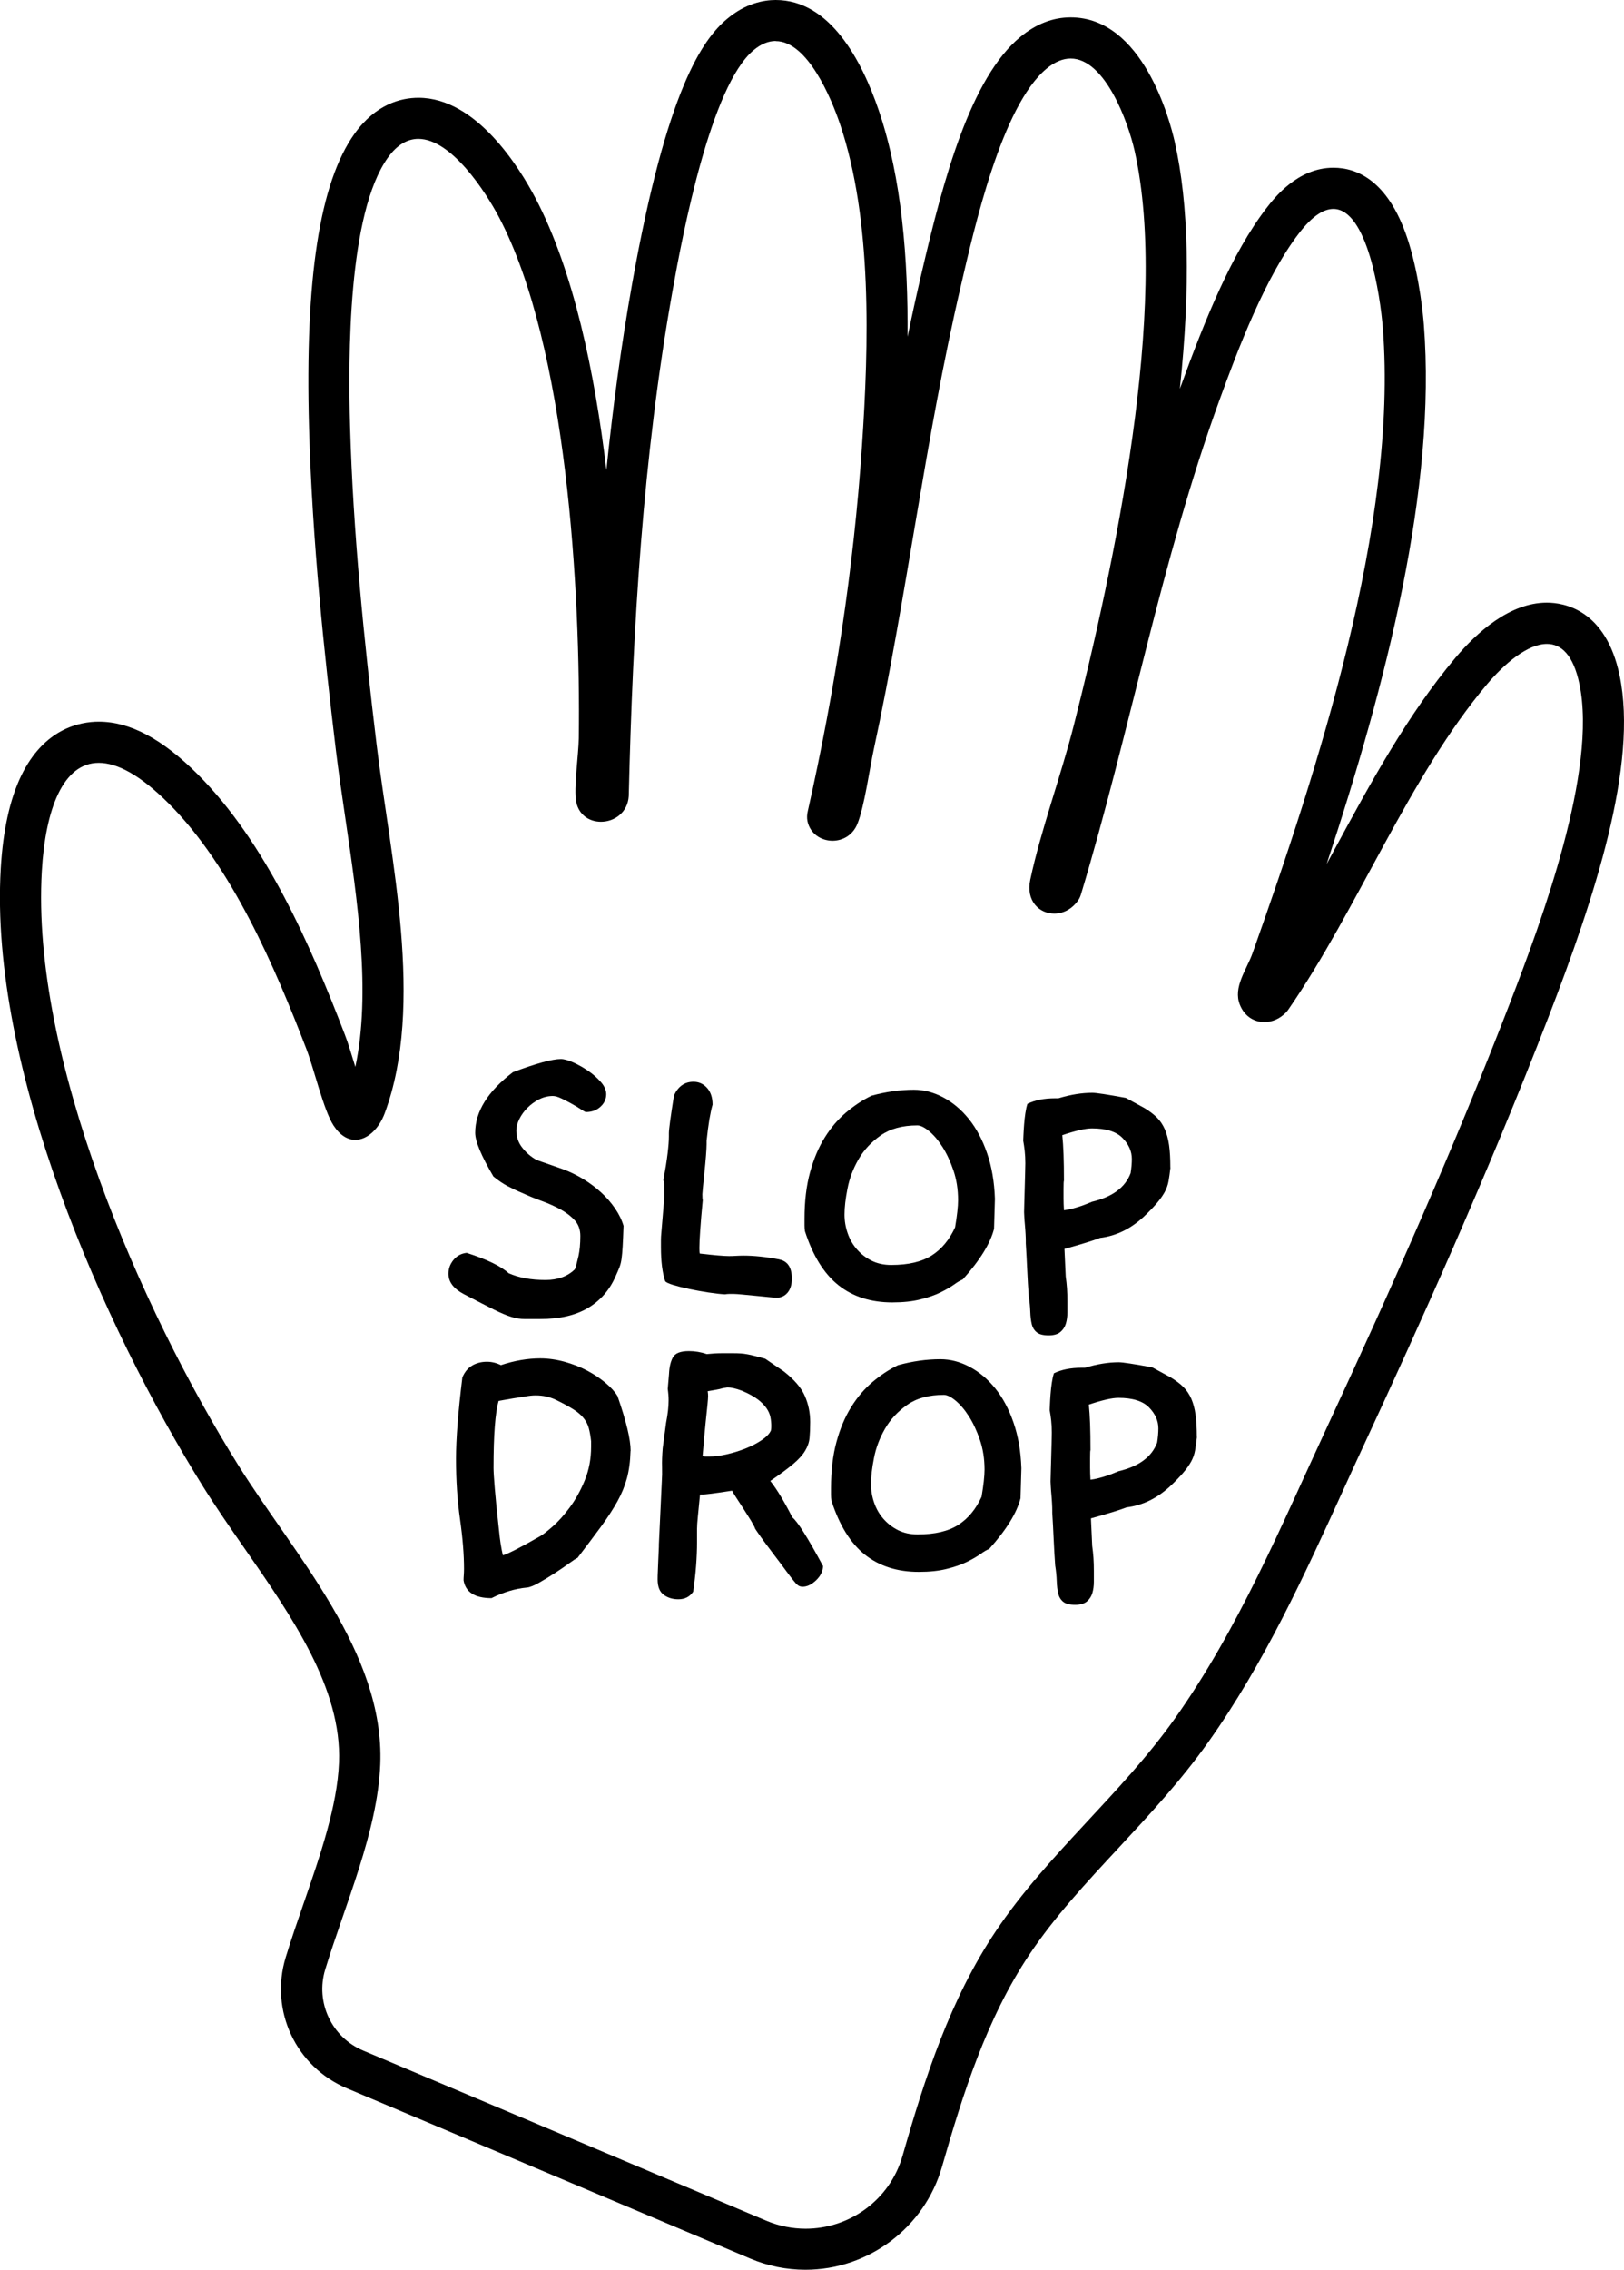
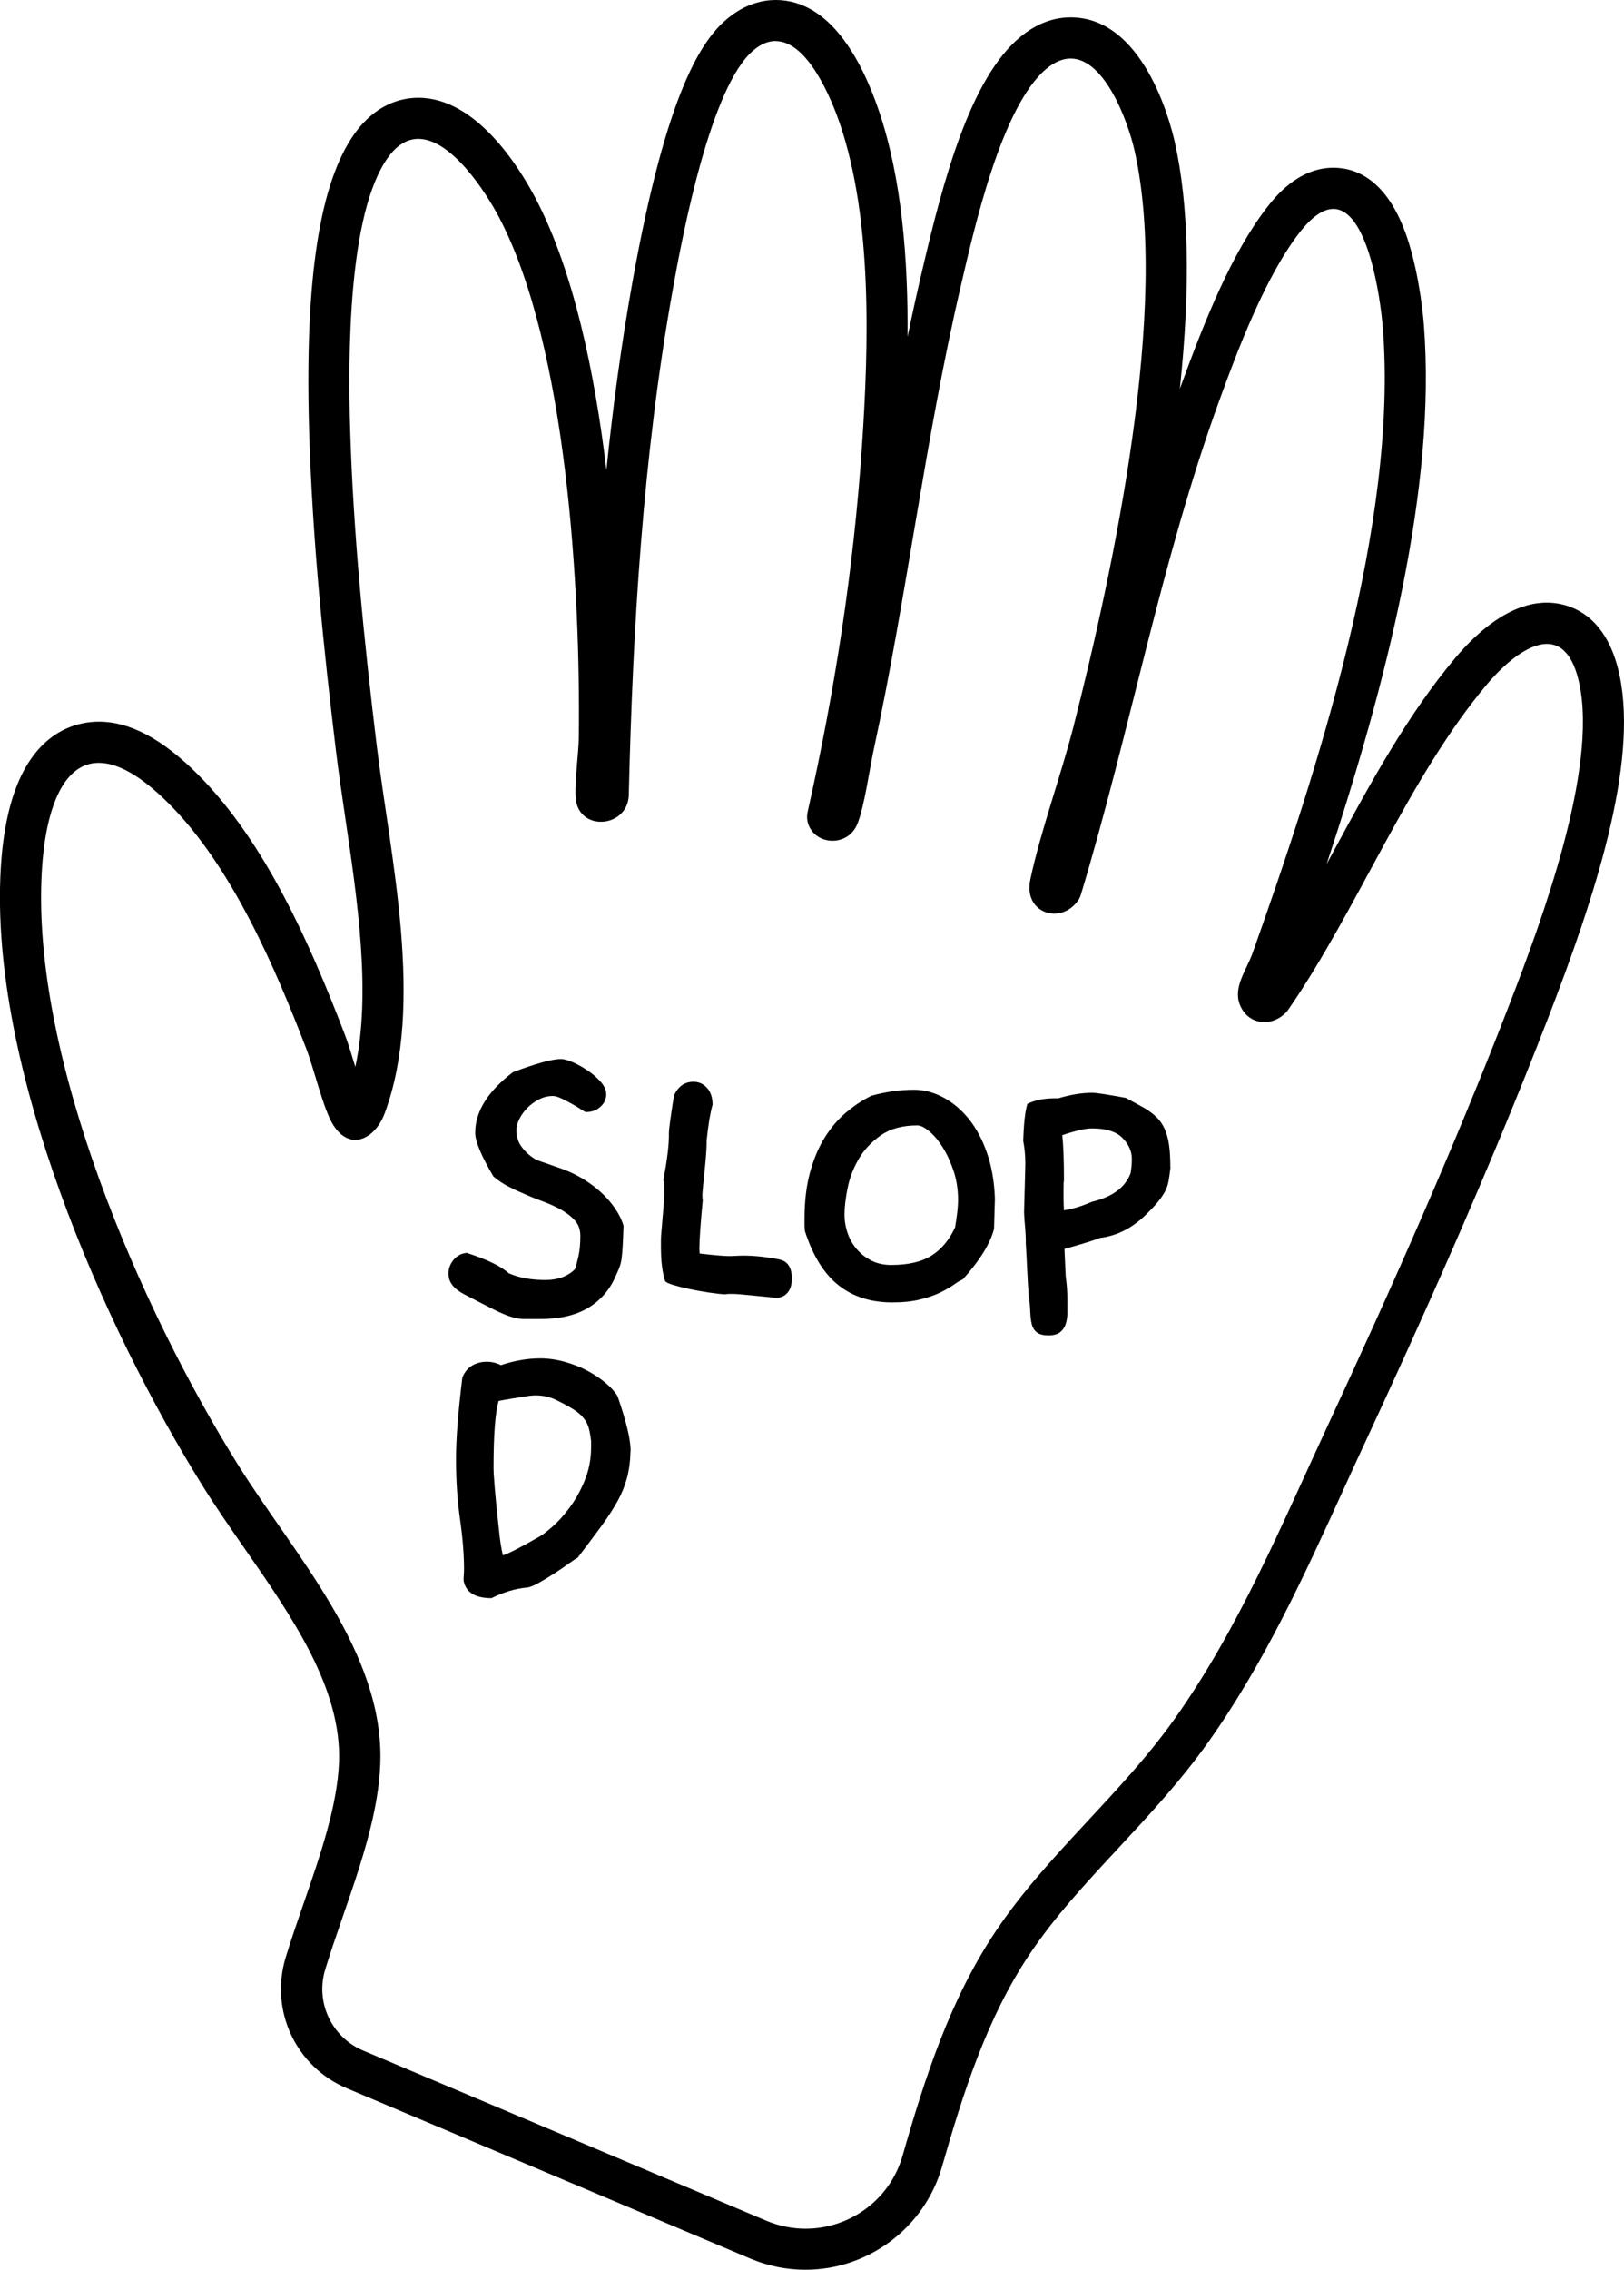
<svg xmlns="http://www.w3.org/2000/svg" id="Layer_1" viewBox="0 0 283.45 395.89">
  <path d="M135.39,7.17c5.57,0,9.71,10.01,11.21,14.43,5.68,16.73,5.04,38.64,3.85,56.16-1.45,21.45-4.73,42.72-9.46,63.72-.13.56-.17,1.15-.06,1.72.46,2.23,2.4,3.44,4.38,3.44,1.75,0,3.53-.94,4.34-2.95,1.23-3.03,2.11-9.55,2.88-13.09,5.77-26.73,8.92-53.95,15.14-80.6,2.35-10.08,7.13-31.54,15.01-38.04,1.48-1.22,2.89-1.75,4.19-1.75,6.01,0,10.03,11.09,11.15,16.05,6.16,27.27-3.69,73.08-10.61,100.28-2.23,8.77-5.76,18.29-7.59,26.89-.79,3.72,1.58,5.92,4.18,5.92,1.52,0,3.12-.75,4.22-2.38.22-.32.36-.68.47-1.05,8.6-28.54,13.91-57.97,24.12-86.05,3.3-9.08,8.07-21.62,13.94-29.22,2.31-3,4.29-4.21,5.97-4.21,5.93,0,8.19,15.12,8.64,20.81,2.66,34.03-11.39,77.04-22.75,109.01-1.03,2.9-3.44,5.92-2.2,9,.81,2.02,2.5,3.01,4.27,3.01,1.34,0,2.72-.57,3.79-1.7.14-.15.27-.31.39-.48,12.15-17.58,21-40.51,34.67-56.73,2.99-3.54,7.06-7.05,10.46-7.05,2.48,0,4.59,1.87,5.67,6.96,3.17,15.06-6.59,41.34-12.07,55.55-9.67,25.07-20.64,49.68-31.92,73.98-8.06,17.36-15.51,35.3-26.62,50.95-9.44,13.29-22.28,23.69-31.25,37.08-7.98,11.9-12.34,25.47-16.27,39.17-2.23,7.79-9.34,12.72-16.92,12.72-2.28,0-4.6-.45-6.85-1.39l-70.38-29.68c-5.5-2.32-8.36-8.42-6.62-14.13,3.44-11.29,9.15-24.05,9.61-35.81.77-19.52-15.03-36.54-24.81-52.2C24.53,228.24,5.41,184.48,7.3,151.94c.63-10.87,3.72-18.89,9.94-18.89,3.21,0,7.25,2.13,12.21,7.09,11.01,11,18.53,28.51,24.05,42.88,1.3,3.38,2.99,10.64,4.71,13.28,1.15,1.76,2.49,2.51,3.8,2.51,2.1,0,4.12-1.92,5.13-4.62,7.06-18.97.97-44.64-1.4-64.25-2.22-18.4-4.11-37.04-4.64-55.59-.34-12.08-.39-37.08,6.6-46.86,1.67-2.33,3.49-3.27,5.32-3.27,5.76,0,11.74,9.22,14.1,13.71,11.85,22.61,14.23,65.25,13.9,90.82-.04,2.89-.91,8.74-.46,11.07.46,2.38,2.37,3.51,4.33,3.51,2.29,0,4.65-1.55,4.85-4.46.7-29.52,2.45-59.04,7.65-88.19,1.78-10,6.67-35.64,14.11-41.9,1.35-1.14,2.65-1.63,3.88-1.63M135.39,0c-2.08,0-5.25.57-8.5,3.31-4.21,3.54-10.5,12.17-16.55,46.13-1.95,10.94-3.41,21.89-4.5,32.53-2.03-16.95-5.71-34.69-12.35-47.36-2.77-5.28-10.3-17.56-20.45-17.56-3.04,0-7.45,1.09-11.16,6.27-6.07,8.49-8.67,25.24-7.94,51.23.56,20.02,2.68,39.67,4.68,56.25.46,3.8,1.04,7.72,1.65,11.86,2.13,14.41,4.51,30.5,1.75,43.43-.05-.17-.1-.34-.15-.49-.58-1.91-1.12-3.71-1.68-5.15-6.07-15.82-13.87-33.59-25.67-45.39-6.19-6.19-11.84-9.19-17.28-9.19-3.35,0-9.56,1.22-13.53,9.41-1.99,4.1-3.19,9.57-3.58,16.23-2.01,34.57,17.77,79.66,35.31,107.77,2.22,3.55,4.74,7.19,7.19,10.71,8.38,12.06,17.04,24.53,16.54,37.41-.3,7.59-3.28,16.21-6.16,24.54-1.08,3.12-2.2,6.36-3.15,9.47-2.82,9.26,1.78,19.08,10.7,22.83l70.38,29.68c3.08,1.3,6.32,1.96,9.64,1.96,11,0,20.79-7.37,23.82-17.92,3.62-12.63,7.78-25.9,15.33-37.15,4.37-6.52,9.76-12.32,15.47-18.47,5.35-5.76,10.88-11.72,15.67-18.46,9.79-13.78,16.8-29.14,23.58-44,1.23-2.7,2.46-5.4,3.71-8.08,9.4-20.26,21.55-47.04,32.11-74.42,7.98-20.69,15.69-43.96,12.4-59.61-2.4-11.43-9.67-12.66-12.69-12.66-6.48,0-12.24,5.22-15.94,9.6-8.36,9.92-14.91,21.99-21.23,33.66-.42.78-.84,1.56-1.26,2.33,10.49-31.69,19.18-65.66,16.97-94.03-.14-1.79-.74-8.08-2.55-14.06-3.35-11.04-9.05-13.36-13.24-13.36-6.24,0-10.31,5.27-11.65,7-6.1,7.91-10.82,19.65-15,31.15-.05.14-.1.27-.15.41,1.88-17.7,1.58-32.12-.91-43.14-.82-3.61-5.53-21.64-18.15-21.64-3.08,0-6.03,1.14-8.76,3.39-8.76,7.22-13.46,24.91-17.19,40.92l-.24,1.02c-.8,3.44-1.56,6.9-2.27,10.37.09-13.44-.99-27.58-5.02-39.44-2.99-8.8-8.54-19.29-18-19.29h0Z" />
  <path d="M108.83,213.84c-.05,1.48-.1,2.65-.15,3.52-.05.86-.11,1.58-.19,2.15-.07.57-.2,1.07-.37,1.52-.17.44-.41.99-.7,1.63-1.04,2.37-2.64,4.19-4.81,5.48-2.17,1.28-4.93,1.92-8.29,1.92h-2.81c-.69,0-1.44-.12-2.26-.37-.81-.25-1.84-.68-3.07-1.29-1.23-.62-2.99-1.52-5.25-2.7-1.78-.94-2.66-2.12-2.66-3.55,0-.89.3-1.69.89-2.41.59-.71,1.36-1.12,2.29-1.22,3.55,1.14,5.99,2.32,7.33,3.55,1.78.79,3.92,1.18,6.44,1.18,2.12,0,3.82-.62,5.11-1.85.2-.54.41-1.31.63-2.29.22-.99.33-2.17.33-3.55,0-1.08-.32-1.99-.96-2.7-.64-.71-1.46-1.34-2.44-1.89-.99-.54-2.08-1.04-3.29-1.48-1.21-.44-2.36-.91-3.44-1.41-.84-.34-1.68-.74-2.52-1.18-.84-.44-1.68-1.01-2.52-1.7-2.12-3.6-3.18-6.14-3.18-7.62,0-3.7,2.19-7.23,6.59-10.58,4.09-1.53,6.88-2.29,8.36-2.29.54,0,1.26.2,2.15.59.89.4,1.76.89,2.63,1.48.86.59,1.6,1.25,2.22,1.96.62.72.92,1.42.92,2.11,0,.84-.33,1.57-1,2.18-.67.62-1.52.93-2.55.93-.1,0-.37-.15-.81-.44s-.97-.62-1.59-.96c-.62-.34-1.23-.67-1.85-.96-.62-.3-1.12-.44-1.52-.44-.84,0-1.64.2-2.41.59-.77.4-1.44.89-2.03,1.48-.59.59-1.06,1.25-1.41,1.96-.35.72-.52,1.37-.52,1.96,0,1.14.34,2.15,1.04,3.03.69.89,1.53,1.6,2.52,2.15l4.66,1.63c1.18.44,2.34,1.01,3.48,1.7,1.13.69,2.17,1.47,3.11,2.33.94.86,1.75,1.8,2.44,2.81.69,1.01,1.18,2.03,1.48,3.07Z" />
  <path d="M136.06,219.68c1.43.3,2.15,1.41,2.15,3.33,0,1.04-.25,1.85-.74,2.44-.49.59-1.14.89-1.92.89-.25,0-.72-.04-1.41-.11-.69-.07-1.43-.15-2.22-.22-.79-.07-1.55-.15-2.29-.22-.74-.07-1.26-.11-1.55-.11h-.81c-.25,0-.49.03-.74.07-.84-.05-1.81-.16-2.92-.33-1.11-.17-2.2-.37-3.26-.59-1.06-.22-2-.46-2.81-.7-.81-.25-1.29-.47-1.44-.67-.49-1.48-.74-3.45-.74-5.92v-1.22c0-.42.02-.85.07-1.29l.44-5.25c.05-.39.07-.78.07-1.15v-2c0-.27-.05-.53-.15-.78.34-1.87.59-3.44.74-4.7.15-1.26.22-2.23.22-2.92v-.59c0-.69.3-2.89.89-6.59.74-1.58,1.87-2.37,3.4-2.37.94,0,1.73.36,2.37,1.07.64.72.96,1.69.96,2.92-.2.69-.38,1.55-.56,2.59-.17,1.04-.33,2.27-.48,3.7v.59c0,.44-.04,1.12-.11,2.04-.07.91-.16,1.85-.26,2.81-.1.96-.18,1.83-.26,2.59-.07.77-.11,1.2-.11,1.29,0,.54.02.89.07,1.04-.2,2.07-.35,3.8-.44,5.18-.1,1.38-.15,2.44-.15,3.18,0,.49.02.81.07.96,2.56.3,4.27.44,5.11.44.39,0,.8-.01,1.22-.04.42-.02.85-.04,1.29-.04,1.87,0,3.97.22,6.29.67Z" />
  <path d="M173.51,214.28c-.64,2.57-2.47,5.53-5.48,8.88-.4.15-.9.44-1.52.89-.62.44-1.41.9-2.37,1.37-.96.47-2.13.88-3.52,1.22-1.38.35-3.01.52-4.88.52-3.75,0-6.88-1-9.4-3-2.52-2-4.47-5.14-5.85-9.43-.05-.34-.07-.69-.07-1.04v-1.11c0-3.06.32-5.76.96-8.1.64-2.34,1.5-4.38,2.59-6.11,1.08-1.73,2.33-3.18,3.74-4.37,1.41-1.18,2.87-2.15,4.4-2.89,2.52-.69,4.98-1.04,7.4-1.04,1.73,0,3.43.44,5.11,1.33,1.68.89,3.17,2.15,4.48,3.77,1.31,1.63,2.37,3.61,3.18,5.96.81,2.34,1.27,5,1.37,7.96l-.15,5.18ZM166.7,214.06c.34-2.02.52-3.6.52-4.74,0-1.87-.27-3.6-.81-5.18-.54-1.58-1.18-2.95-1.92-4.11-.74-1.16-1.52-2.07-2.33-2.74-.81-.67-1.49-1-2.04-1-2.62,0-4.75.58-6.4,1.74-1.65,1.16-2.95,2.55-3.88,4.18-.94,1.63-1.58,3.33-1.92,5.11-.35,1.78-.52,3.28-.52,4.51,0,1.14.19,2.23.56,3.29.37,1.06.91,2,1.63,2.81.71.81,1.57,1.47,2.55,1.96.99.49,2.12.74,3.4.74,3.01,0,5.38-.56,7.1-1.67,1.73-1.11,3.08-2.75,4.07-4.92Z" />
  <path d="M204.29,203.63c-.1.89-.21,1.68-.33,2.37-.12.69-.36,1.34-.7,1.96-.35.62-.8,1.26-1.37,1.92s-1.29,1.42-2.18,2.26c-2.32,2.17-4.88,3.43-7.7,3.77-.64.25-1.48.53-2.52.85-1.04.32-2.27.68-3.7,1.07l.22,4.81c.1.69.17,1.38.22,2.07.05.69.07,1.46.07,2.29v1.92c0,.69-.09,1.33-.26,1.92s-.49,1.08-.96,1.48c-.47.39-1.15.59-2.04.59-.94,0-1.63-.17-2.07-.52-.44-.35-.74-.83-.89-1.44-.15-.62-.23-1.34-.26-2.18-.03-.84-.11-1.73-.26-2.66v.07c-.05-.64-.1-1.41-.15-2.29-.05-.79-.1-1.76-.15-2.92-.05-1.16-.12-2.53-.22-4.11v-.44c0-.3-.01-.69-.04-1.18-.03-.49-.06-1.01-.11-1.55-.05-.54-.09-1.02-.11-1.44-.03-.42-.04-.7-.04-.85,0-.3.01-.83.04-1.59.02-.76.05-1.59.07-2.48.02-.89.05-1.74.07-2.55.02-.81.04-1.44.04-1.89,0-.79-.04-1.5-.11-2.15-.07-.64-.16-1.23-.26-1.78,0-.1.01-.42.04-.96.02-.54.06-1.15.11-1.81.05-.67.12-1.33.22-2,.1-.67.22-1.22.37-1.67,1.33-.64,2.93-.96,4.81-.96h.59c2.12-.64,4.09-.96,5.92-.96.69,0,2.64.3,5.85.89l3.26,1.78c.89.54,1.62,1.1,2.18,1.66.57.57,1.02,1.25,1.37,2.04.34.79.59,1.71.74,2.78.15,1.06.22,2.36.22,3.88ZM197.33,204.66c.15-.94.22-1.78.22-2.52,0-1.33-.54-2.55-1.63-3.66-1.08-1.11-2.86-1.67-5.33-1.67-1.14,0-2.86.4-5.18,1.18.1.94.17,2.06.22,3.37.05,1.31.07,2.83.07,4.55-.05.1-.07.59-.07,1.48v1.59c0,.62.02,1.32.07,2.11.44-.05.95-.15,1.52-.3.57-.15,1.1-.31,1.59-.48.49-.17,1.08-.41,1.78-.7,3.55-.84,5.8-2.49,6.73-4.96Z" />
  <path d="M110.05,253.07c-.05,1.83-.26,3.42-.63,4.77-.37,1.36-.92,2.7-1.66,4.03-.74,1.33-1.68,2.78-2.81,4.33-1.14,1.55-2.52,3.39-4.14,5.51-.25.1-.74.42-1.48.96-.74.54-1.57,1.11-2.48,1.7-.91.59-1.83,1.15-2.74,1.67-.91.52-1.62.8-2.11.85-1.09.1-2.15.31-3.18.63-1.04.32-2.05.73-3.03,1.22-2.91,0-4.54-1.04-4.88-3.11,0-.25.01-.54.04-.89.02-.34.04-.71.04-1.11,0-2.47-.23-5.35-.7-8.66-.47-3.3-.7-6.81-.7-10.51,0-3.45.37-8.19,1.11-14.21.39-.94.96-1.63,1.7-2.07.74-.44,1.6-.67,2.59-.67.84,0,1.65.2,2.44.59,2.37-.79,4.66-1.18,6.88-1.18,1.38,0,2.79.2,4.22.59,1.43.4,2.75.91,3.96,1.55,1.21.64,2.28,1.36,3.22,2.15.94.79,1.63,1.55,2.07,2.29,1.53,4.39,2.29,7.57,2.29,9.55ZM103.17,251.37c-.1-.89-.23-1.65-.41-2.29-.17-.64-.48-1.23-.93-1.78-.44-.54-1.06-1.06-1.85-1.55-.79-.49-1.8-1.04-3.03-1.63-.54-.25-1.09-.43-1.63-.55-.54-.12-1.16-.19-1.85-.19-.49,0-1.1.06-1.81.19-.72.12-1.42.23-2.11.33-.84.15-1.68.3-2.52.44-.59,2.02-.89,5.92-.89,11.69,0,.59.07,1.79.22,3.59.15,1.8.39,4.25.74,7.36.15,1.58.37,3.01.67,4.29.89-.25,3.06-1.36,6.51-3.33.44-.25,1.16-.8,2.15-1.67.99-.86,1.99-1.97,3-3.33,1.01-1.36,1.89-2.93,2.63-4.74.74-1.8,1.11-3.76,1.11-5.88v-.96Z" />
-   <path d="M143.65,273.12c0,.89-.4,1.71-1.18,2.48-.79.76-1.58,1.15-2.37,1.15-.4,0-.72-.12-.96-.37-.05,0-.27-.25-.67-.74-.4-.49-.86-1.11-1.41-1.85-.54-.74-1.14-1.53-1.78-2.37-.64-.84-1.23-1.63-1.78-2.37-.54-.74-.97-1.34-1.29-1.81-.32-.47-.46-.68-.41-.63-.1-.3-.35-.76-.74-1.41-.4-.64-.83-1.32-1.29-2.04-.47-.71-.9-1.38-1.3-2-.4-.62-.62-1-.67-1.15-.1,0-.37.04-.81.11-.44.07-.94.15-1.48.22-.54.07-1.1.15-1.67.22-.57.07-1,.11-1.29.11h-.37c-.15,1.53-.27,2.79-.37,3.77-.1.99-.15,1.73-.15,2.22v2.29c0,2.66-.22,5.55-.67,8.66-.59.89-1.46,1.33-2.59,1.33-.99,0-1.84-.26-2.55-.78-.72-.52-1.07-1.42-1.07-2.7,0-.39.01-.88.04-1.44.02-.57.05-1.15.07-1.74.02-.59.05-1.12.07-1.59.02-.47.04-.78.04-.92v-.37l.52-11.17c.05-.64.06-1.43.04-2.37-.03-.94.01-2.02.11-3.26l.59-4.44c.3-1.53.44-2.84.44-3.92,0-.34-.01-.68-.04-1-.03-.32-.06-.65-.11-1l.22-2.59c.05-1.18.27-2.15.67-2.89.39-.74,1.33-1.11,2.81-1.11,1.04,0,2.07.17,3.11.52.99-.1,1.86-.15,2.63-.15h1.96c.49,0,.94.01,1.33.04.39.03.79.07,1.18.15.39.07.84.17,1.33.3.49.12,1.08.28,1.78.48l3.26,2.22c1.82,1.43,3.05,2.86,3.66,4.29.62,1.43.92,2.94.92,4.51,0,1.09-.04,2.01-.11,2.78-.07.76-.33,1.52-.78,2.26-.44.74-1.14,1.5-2.07,2.29-.94.79-2.27,1.78-4,2.96,1.13,1.43,2.42,3.55,3.85,6.36.89.69,2.66,3.5,5.33,8.44ZM134.55,249.52c.05-.2.07-.47.07-.81,0-.49-.05-1-.15-1.52-.1-.52-.32-1.04-.67-1.55-.35-.52-.85-1.04-1.52-1.55s-1.59-1.02-2.77-1.52c-1.04-.39-1.9-.59-2.59-.59-.2.05-.47.1-.81.15-.3.1-.67.18-1.11.26-.44.07-.94.16-1.48.26.05.3.07.58.07.85s-.04.78-.11,1.52c-.07.74-.19,1.8-.33,3.18s-.32,3.31-.52,5.77c.2.05.39.07.59.07h.59c.94,0,1.99-.14,3.15-.41,1.16-.27,2.26-.62,3.29-1.04,1.04-.42,1.95-.9,2.74-1.44.79-.54,1.31-1.08,1.55-1.63Z" />
-   <path d="M178.13,261.28c-.64,2.57-2.47,5.53-5.48,8.88-.4.15-.9.44-1.52.89-.62.44-1.41.9-2.37,1.37-.96.47-2.13.88-3.52,1.22-1.38.35-3.01.52-4.88.52-3.75,0-6.88-1-9.4-3-2.52-2-4.46-5.14-5.85-9.43-.05-.34-.07-.69-.07-1.04v-1.11c0-3.06.32-5.76.96-8.1.64-2.34,1.5-4.38,2.59-6.11,1.08-1.73,2.33-3.18,3.74-4.37,1.41-1.18,2.87-2.15,4.4-2.89,2.52-.69,4.98-1.04,7.4-1.04,1.73,0,3.43.44,5.11,1.33,1.68.89,3.17,2.15,4.48,3.77,1.31,1.63,2.37,3.61,3.18,5.96.81,2.34,1.27,5,1.37,7.96l-.15,5.18ZM171.32,261.06c.34-2.02.52-3.6.52-4.74,0-1.87-.27-3.6-.81-5.18-.54-1.58-1.18-2.95-1.92-4.11-.74-1.16-1.52-2.07-2.33-2.74-.81-.67-1.49-1-2.04-1-2.62,0-4.75.58-6.4,1.74-1.65,1.16-2.95,2.55-3.88,4.18-.94,1.63-1.58,3.33-1.92,5.11-.35,1.78-.52,3.28-.52,4.51,0,1.14.19,2.23.56,3.29.37,1.06.91,2,1.63,2.81.71.81,1.57,1.47,2.55,1.96.99.49,2.12.74,3.4.74,3.01,0,5.38-.56,7.1-1.67,1.73-1.11,3.08-2.75,4.07-4.92Z" />
-   <path d="M208.91,250.63c-.1.89-.21,1.68-.33,2.37-.12.69-.36,1.34-.7,1.96-.35.62-.8,1.26-1.37,1.92s-1.29,1.42-2.18,2.26c-2.32,2.17-4.88,3.43-7.7,3.77-.64.25-1.48.53-2.52.85-1.04.32-2.27.68-3.7,1.07l.22,4.81c.1.69.17,1.38.22,2.07.05.69.07,1.46.07,2.29v1.92c0,.69-.09,1.33-.26,1.92s-.49,1.08-.96,1.48c-.47.39-1.15.59-2.04.59-.94,0-1.63-.17-2.07-.52-.44-.35-.74-.83-.89-1.44-.15-.62-.23-1.34-.26-2.18-.03-.84-.11-1.73-.26-2.66v.07c-.05-.64-.1-1.41-.15-2.29-.05-.79-.1-1.76-.15-2.92-.05-1.16-.12-2.53-.22-4.11v-.44c0-.3-.01-.69-.04-1.18-.03-.49-.06-1.01-.11-1.55-.05-.54-.09-1.02-.11-1.44-.03-.42-.04-.7-.04-.85,0-.3.01-.83.04-1.59.02-.76.05-1.59.07-2.48.02-.89.05-1.74.07-2.55.02-.81.04-1.44.04-1.89,0-.79-.04-1.5-.11-2.15-.07-.64-.16-1.23-.26-1.78,0-.1.01-.42.04-.96.02-.54.06-1.15.11-1.81.05-.67.12-1.33.22-2,.1-.67.22-1.22.37-1.67,1.33-.64,2.93-.96,4.81-.96h.59c2.12-.64,4.09-.96,5.92-.96.69,0,2.64.3,5.85.89l3.26,1.78c.89.54,1.62,1.1,2.18,1.66.57.57,1.02,1.25,1.37,2.04.34.79.59,1.71.74,2.78.15,1.06.22,2.36.22,3.88ZM201.96,251.66c.15-.94.22-1.78.22-2.52,0-1.33-.54-2.55-1.63-3.66-1.08-1.11-2.86-1.67-5.33-1.67-1.14,0-2.86.4-5.18,1.18.1.94.17,2.06.22,3.37.05,1.31.07,2.83.07,4.55-.05.1-.07.59-.07,1.48v1.59c0,.62.02,1.32.07,2.11.44-.05.95-.15,1.52-.3.57-.15,1.1-.31,1.59-.48.49-.17,1.08-.41,1.78-.7,3.55-.84,5.8-2.49,6.73-4.96Z" />
</svg>